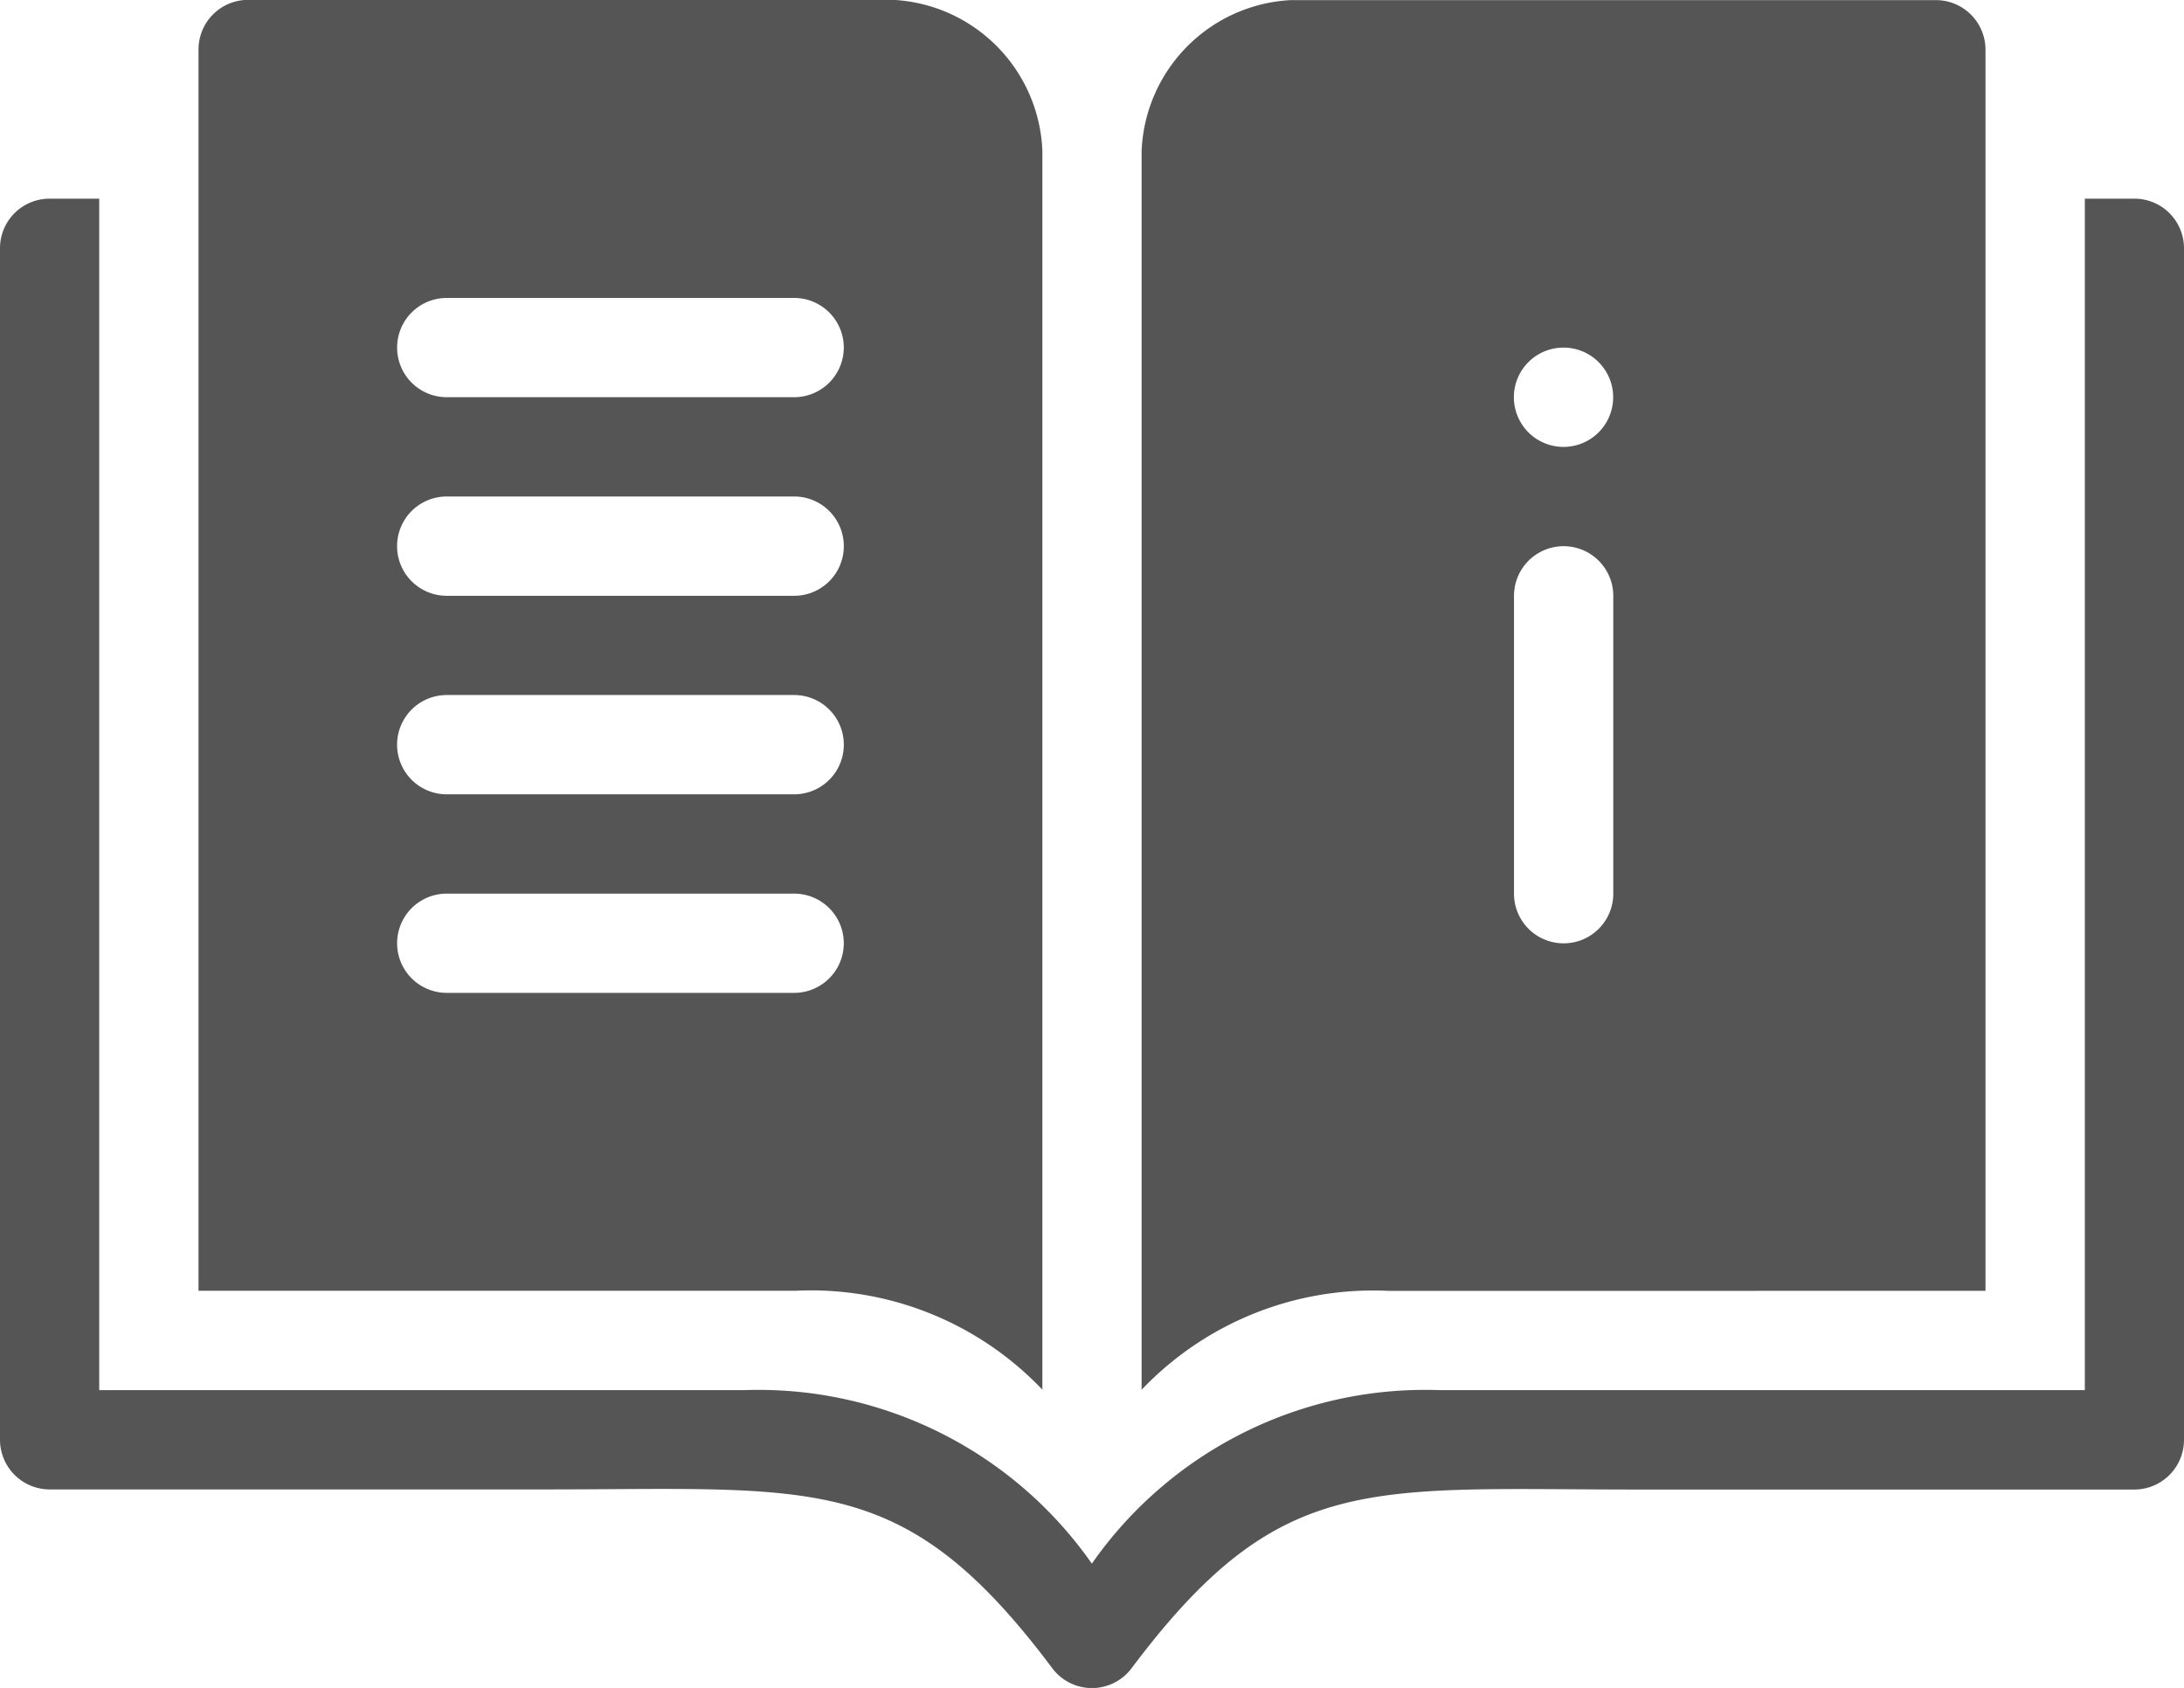
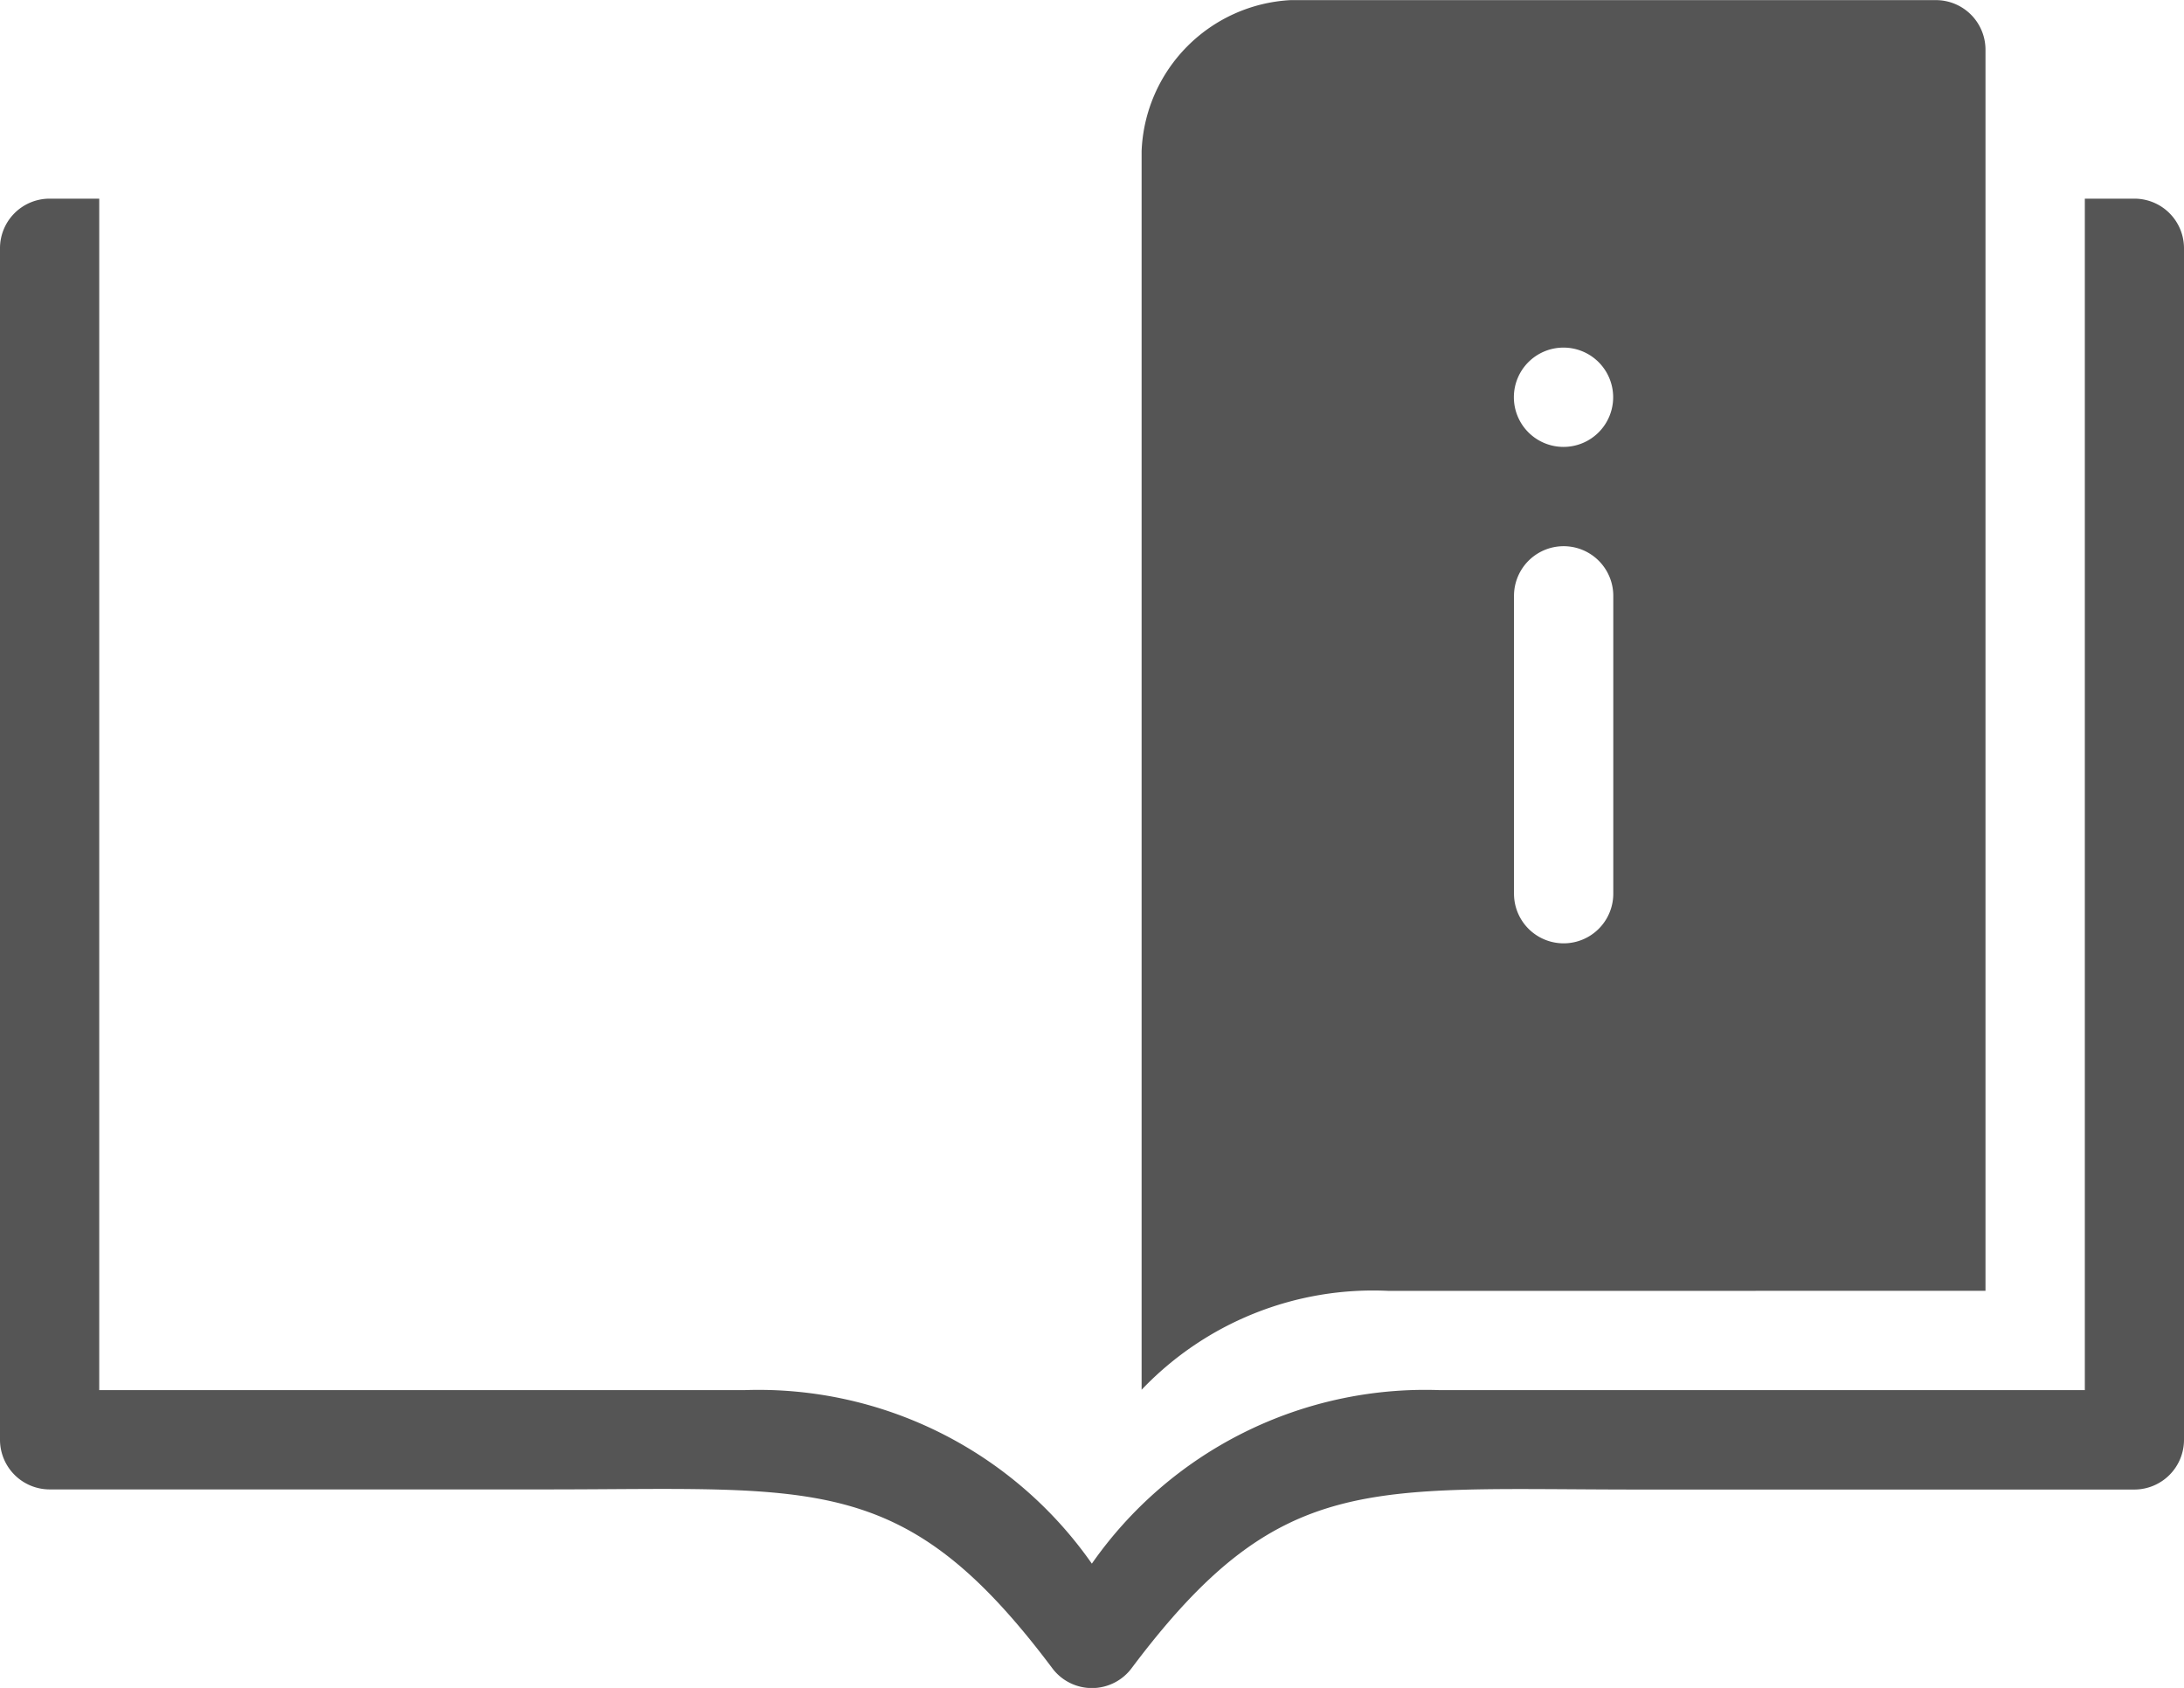
<svg xmlns="http://www.w3.org/2000/svg" width="36.163" height="27.946" viewBox="0 0 36.163 27.946">
  <g id="np_instruction_2049391_000000" transform="translate(-4.168 -15.102)">
-     <path id="Path_4991" data-name="Path 4991" d="M26.473,38.11V17.6a2.607,2.607,0,0,0-2.466-2.5l-10.686,0a.821.821,0,0,0-.821.821V36.472h9.883a5.289,5.289,0,0,1,4.09,1.638ZM16.61,20.035h5.753a.821.821,0,1,1,0,1.643H16.61a.821.821,0,1,1,0-1.643Zm0,3.287h5.753a.822.822,0,0,1,0,1.644H16.61a.822.822,0,1,1,0-1.644Zm0,3.287h5.753a.822.822,0,0,1,0,1.644H16.61a.822.822,0,1,1,0-1.644Zm0,4.931a.821.821,0,1,1,0-1.643h5.753a.821.821,0,1,1,0,1.643Z" transform="translate(-5.045)" fill="#555" />
    <path id="Path_4992" data-name="Path 4992" d="M39.51,23.438h-.821V43.164H28a6.732,6.732,0,0,0-5.753,2.873A6.733,6.733,0,0,0,16.5,43.164H5.811V23.438H4.989a.821.821,0,0,0-.821.821V43.985a.823.823,0,0,0,.821.823h8.219c4.484,0,5.93-.311,8.383,2.959v0a.82.82,0,0,0,1.315,0c2.453-3.269,3.9-2.957,8.385-2.957H39.51a.823.823,0,0,0,.821-.823V24.259a.821.821,0,0,0-.821-.821Z" transform="translate(0 -5.047)" fill="#555" />
    <path id="Path_4993" data-name="Path 4993" d="M66.055,36.475V15.927a.821.821,0,0,0-.821-.821H54.548a2.607,2.607,0,0,0-2.466,2.5V38.113a5.291,5.291,0,0,1,4.09-1.637ZM59.069,20.859a.822.822,0,1,1-.823.821.821.821,0,0,1,.823-.821Zm-.821,4.11h0a.822.822,0,1,1,1.644,0V29.9a.822.822,0,0,1-1.644,0Z" transform="translate(-29.011 -0.002)" fill="#555" />
  </g>
</svg>